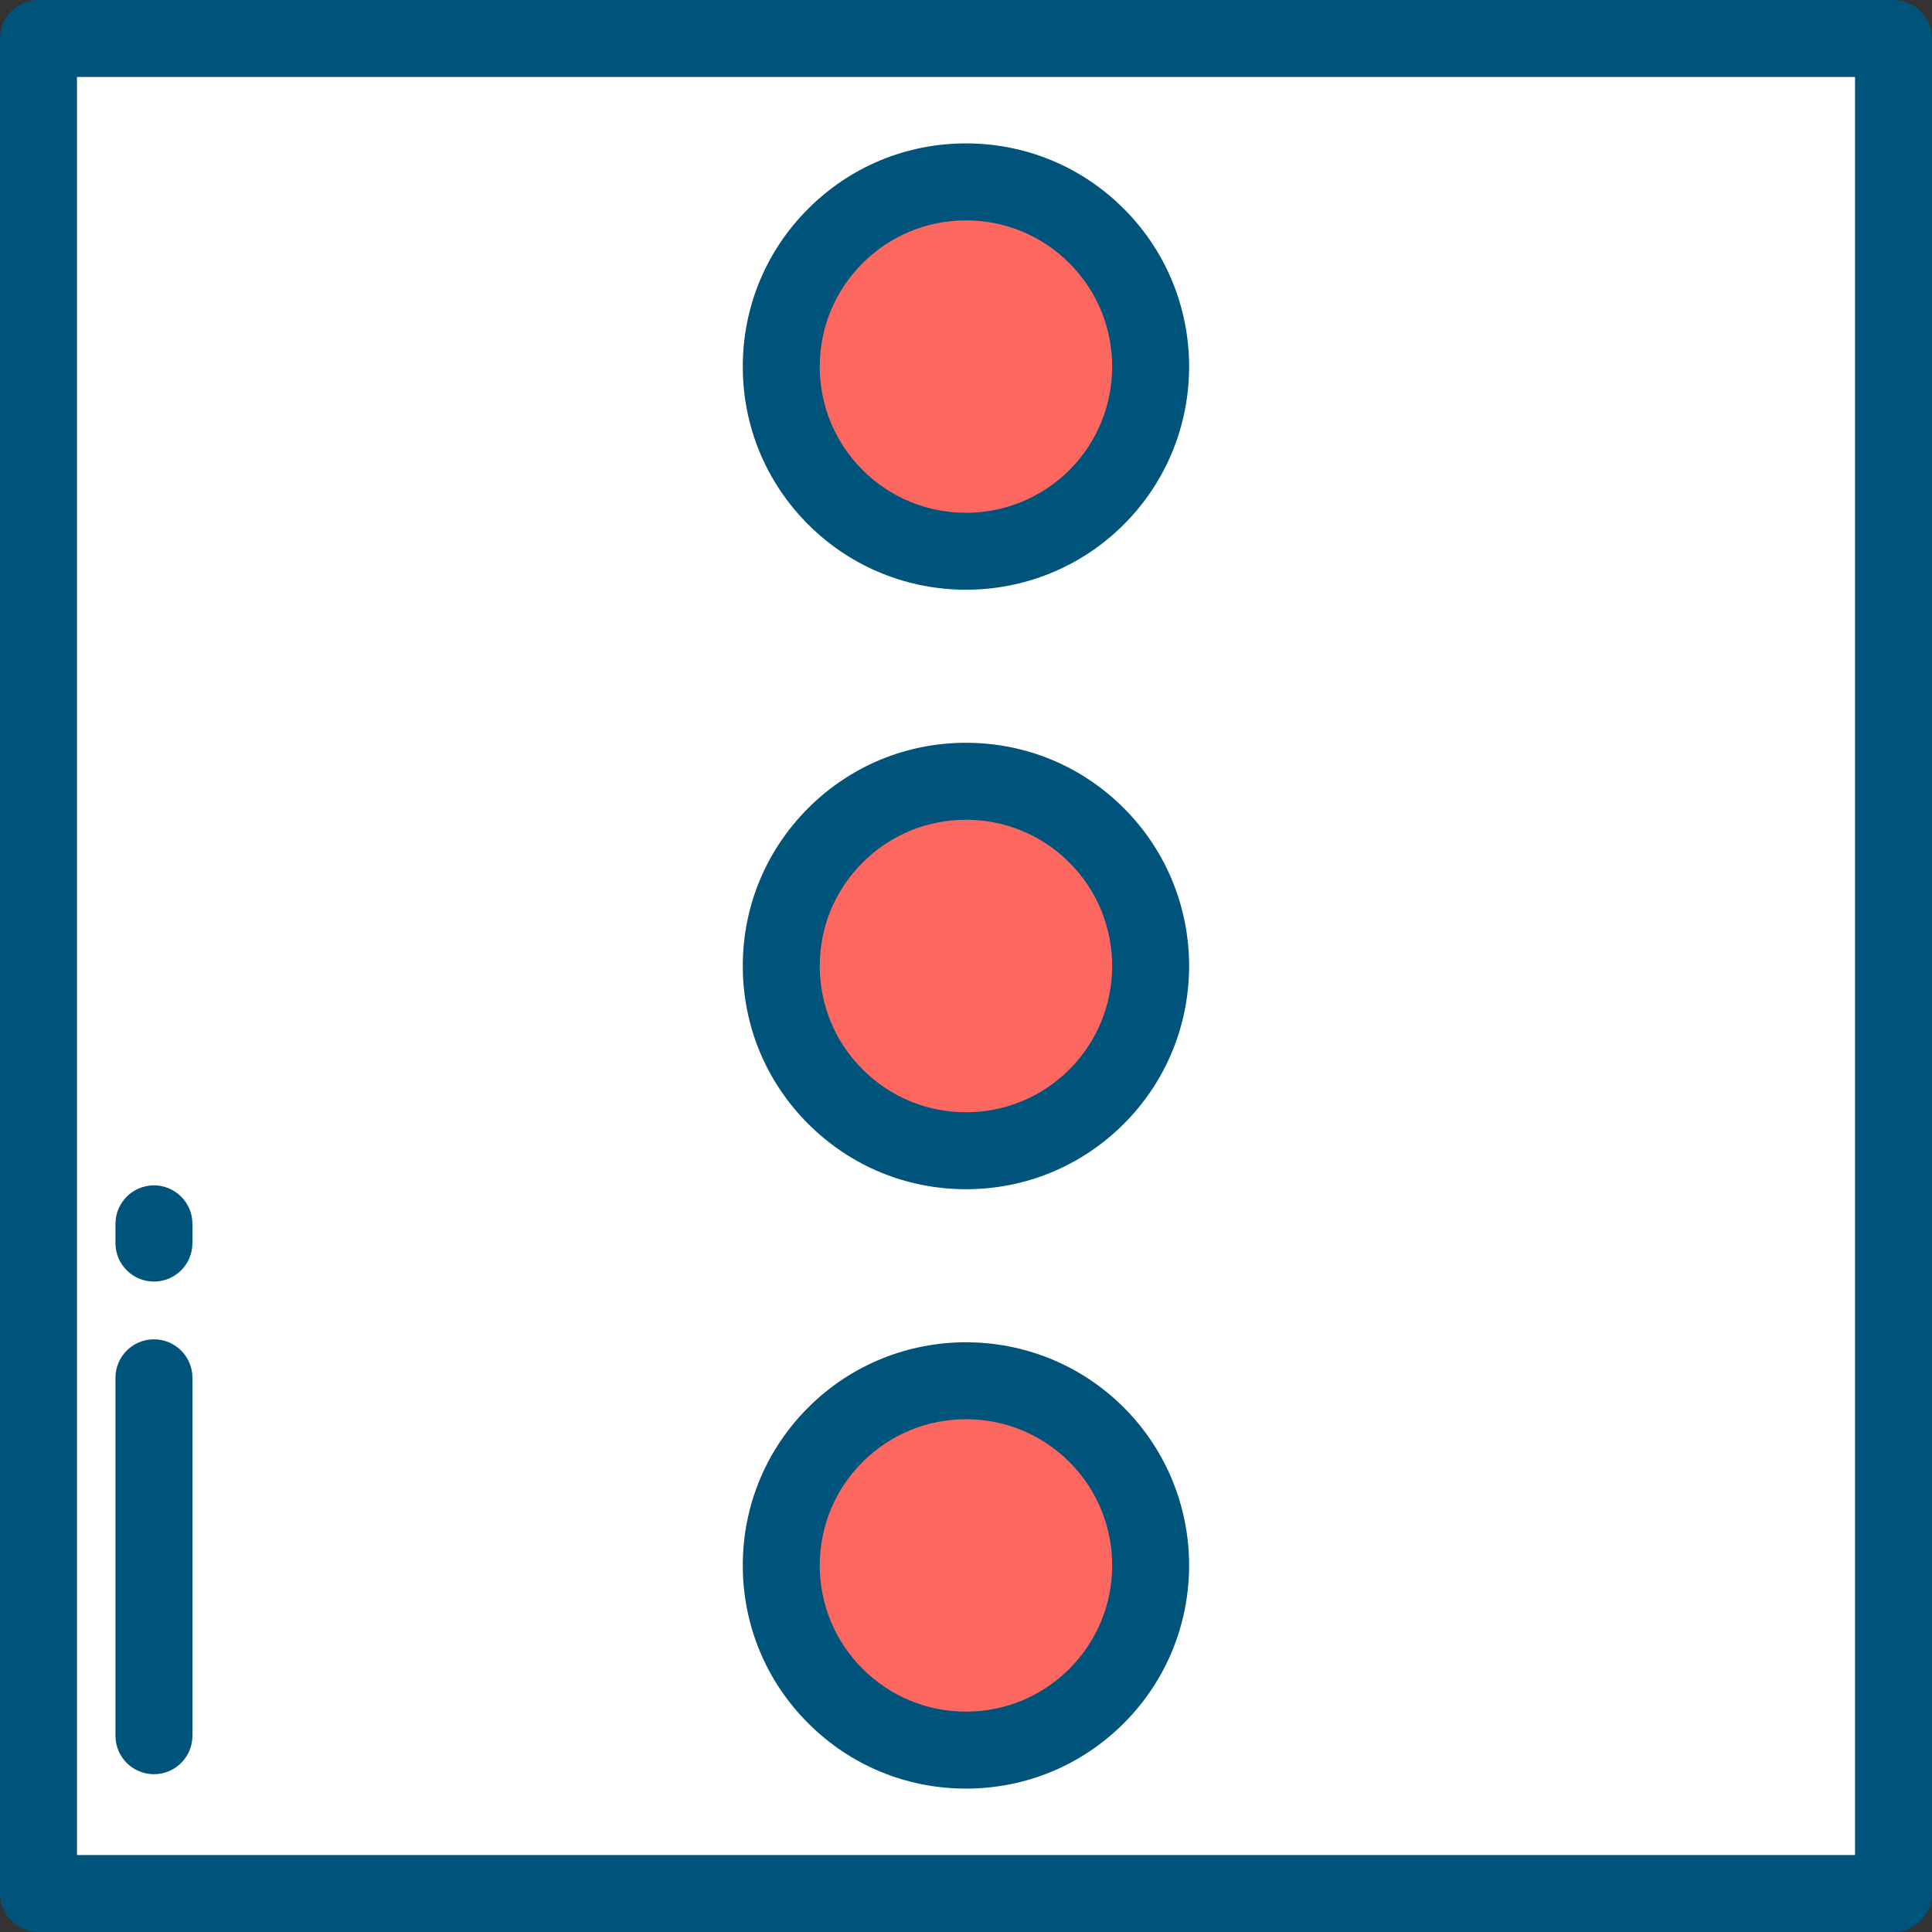
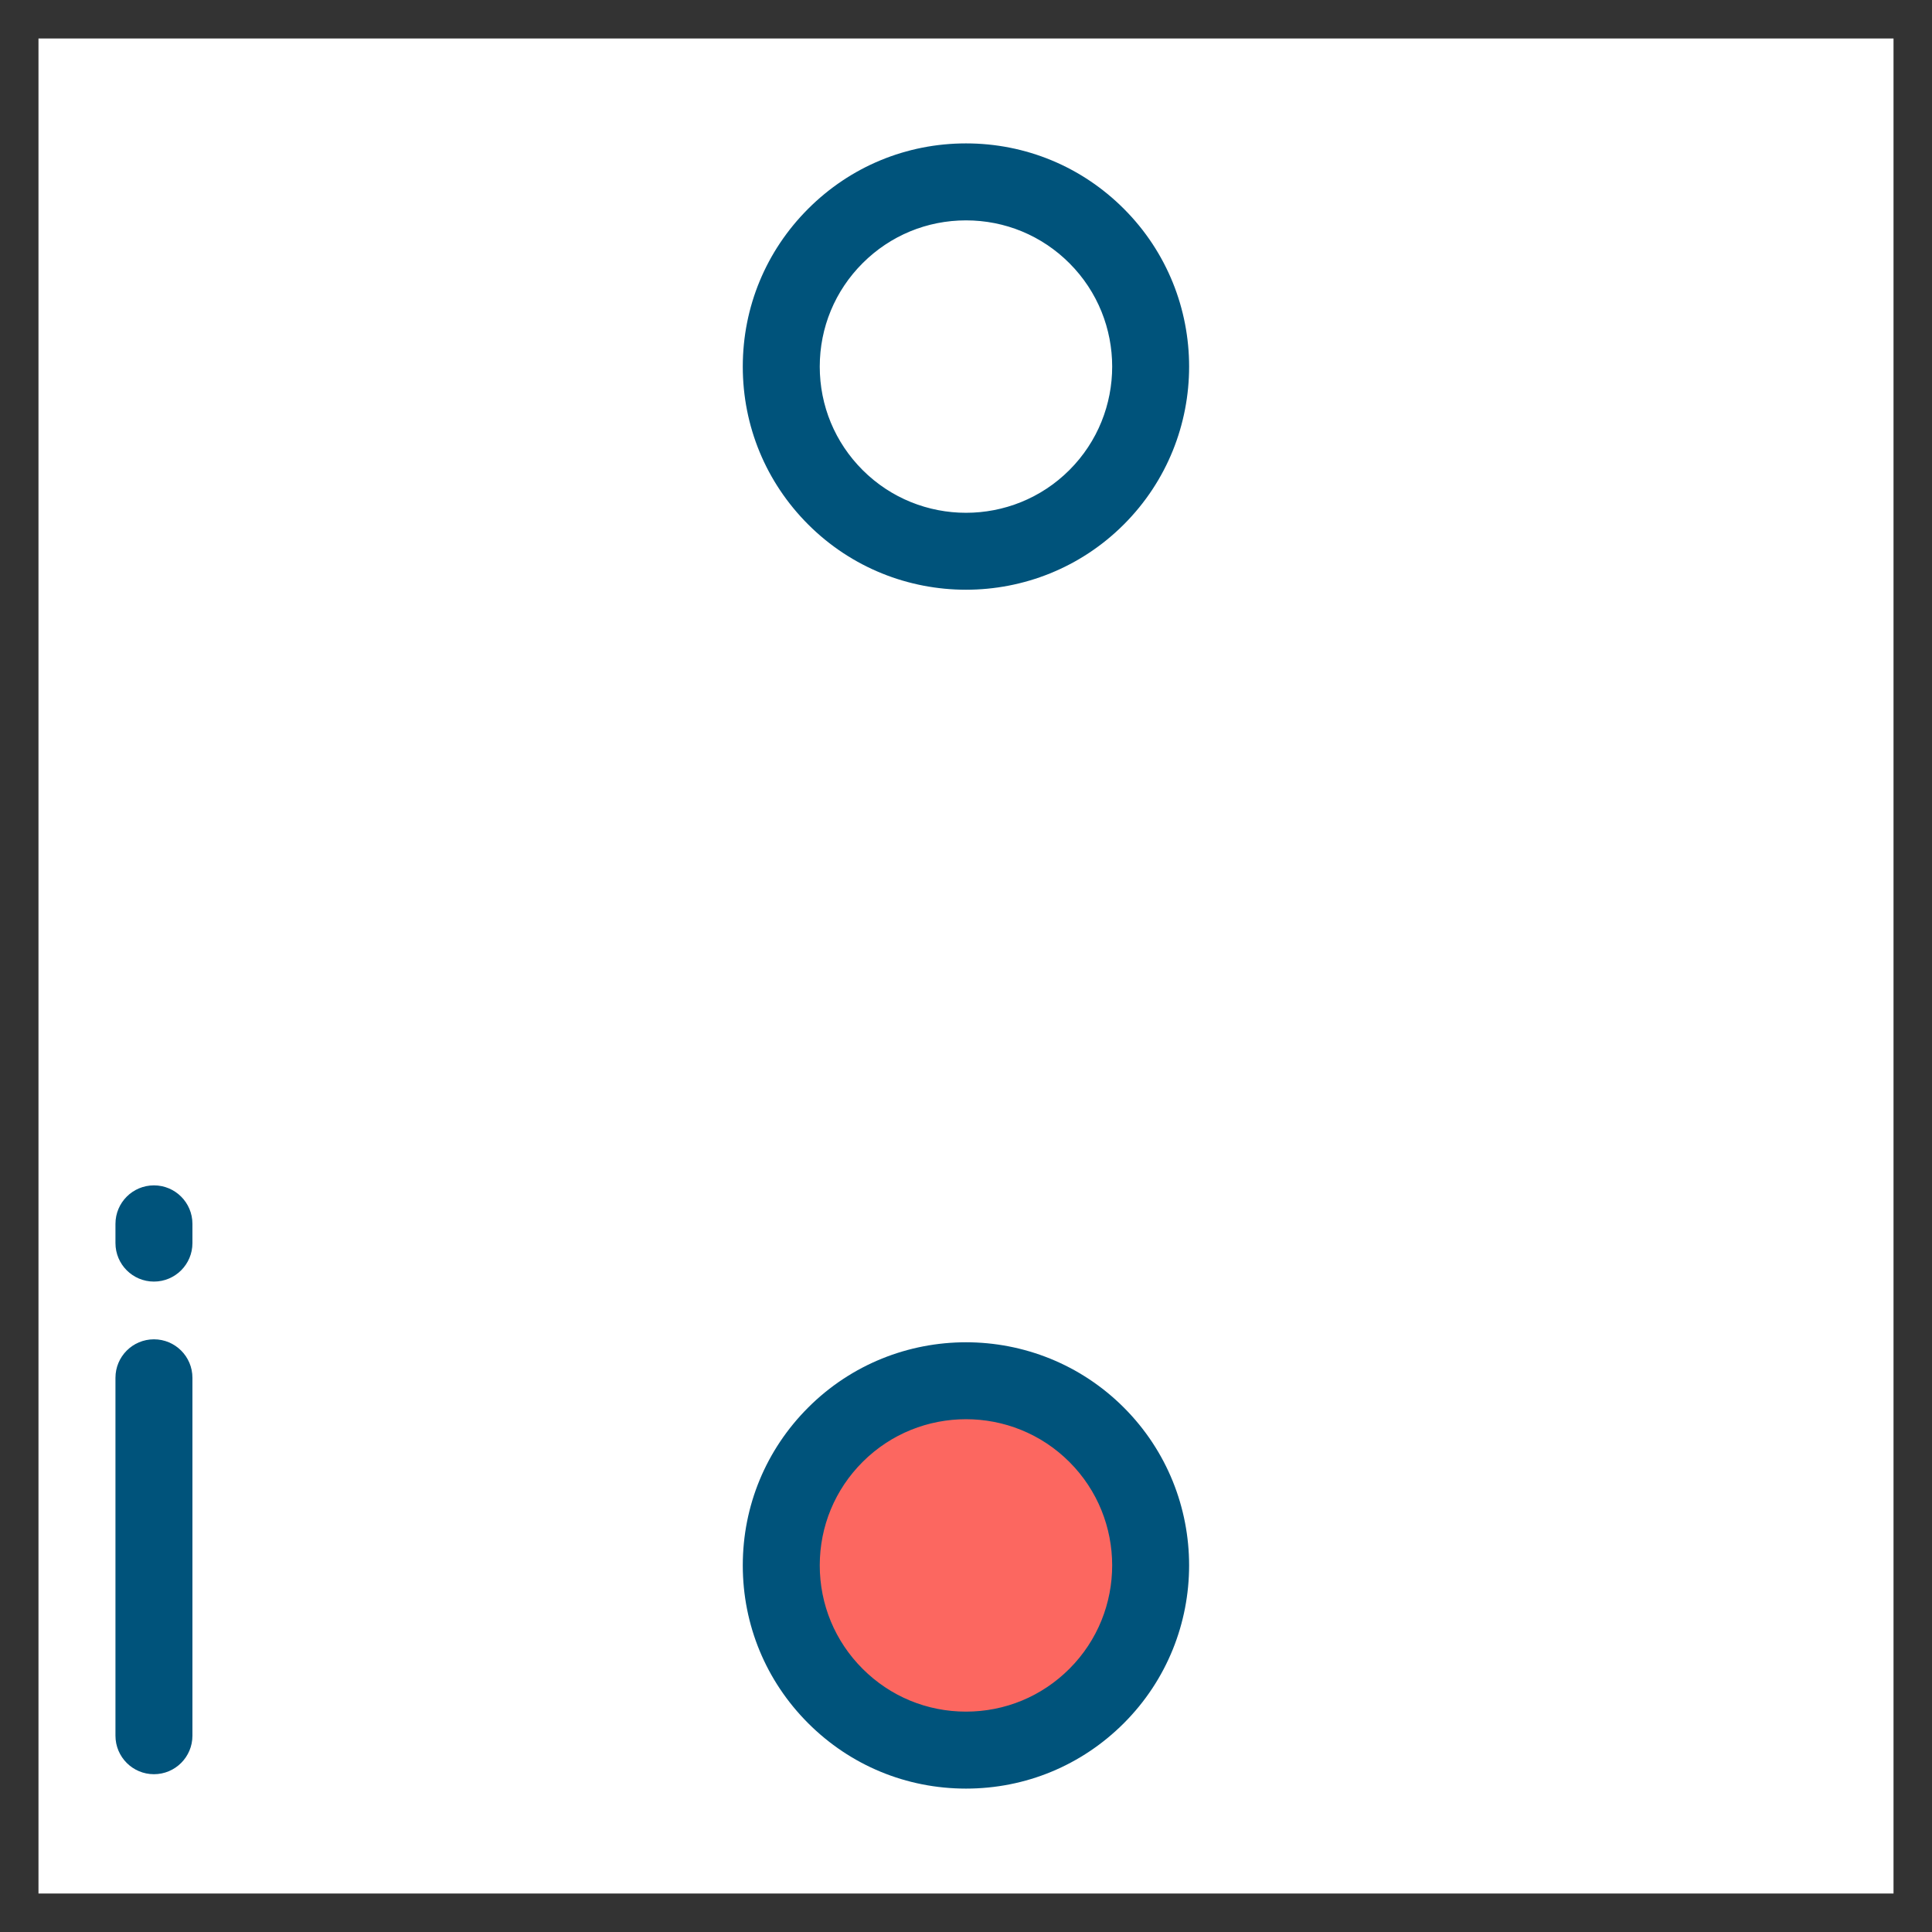
<svg xmlns="http://www.w3.org/2000/svg" version="1.1" id="Layer_1" viewBox="0 0 512 512" xml:space="preserve">
  <rect x="0" y="0" width="512" height="512" fill="#333333" stroke="none" />
  <rect x="10.199" y="10.199" style="fill:#FFFFFF;" width="491.602" height="491.602" />
  <g>
    <circle style="fill:#FC6760;" cx="256" cy="414.842" r="48.956" />
-     <circle style="fill:#FC6760;" cx="256" cy="97.158" r="48.956" />
-     <circle style="fill:#FC6760;" cx="256" cy="256" r="48.956" />
  </g>
  <g>
-     <path style="fill:#00537B;" d="M501.801,512H10.199C4.566,512,0,507.434,0,501.801V10.199C0,4.566,4.566,0,10.199,0h491.602   C507.433,0,512,4.566,512,10.199v491.602C512,507.434,507.433,512,501.801,512z M20.398,491.602h471.203V20.398H20.398V491.602z" />
    <path style="fill:#00537B;" d="M256,473.998c-15.801,0-30.656-6.153-41.829-17.326c-11.173-11.173-17.326-26.028-17.326-41.829   c0-15.801,6.153-30.656,17.326-41.829c23.064-23.064,60.593-23.063,83.658,0c23.064,23.064,23.064,60.593,0,83.658l0,0l0,0   C286.657,467.845,271.802,473.998,256,473.998z M256,376.104c-9.925,0-19.85,3.778-27.405,11.333   c-7.321,7.32-11.352,17.053-11.352,27.405c0,10.352,4.032,20.084,11.352,27.405c7.321,7.321,17.053,11.352,27.405,11.352   c10.352,0,20.085-4.032,27.405-11.352l0,0c15.111-15.111,15.111-39.698,0-54.81C275.85,379.882,265.925,376.104,256,376.104z" />
    <path style="fill:#00537B;" d="M256,156.284c-15.149,0-30.298-5.766-41.83-17.298c-11.172-11.173-17.325-26.028-17.325-41.829   s6.153-30.656,17.326-41.829S240.199,38.002,256,38.002c15.802,0,30.657,6.153,41.83,17.326c23.065,23.064,23.065,60.593,0,83.658   C286.297,150.519,271.149,156.284,256,156.284z M256,58.401c-10.352,0-20.084,4.032-27.405,11.352   c-7.32,7.32-11.352,17.053-11.352,27.405s4.032,20.084,11.352,27.405c15.112,15.111,39.699,15.112,54.811,0   c15.111-15.111,15.111-39.698,0-54.809C276.085,62.431,266.352,58.401,256,58.401z" />
    <path style="fill:#00537B;" d="M40.797,339.633c-5.633,0-10.199-4.566-10.199-10.199v-5.1c0-5.633,4.566-10.199,10.199-10.199   s10.199,4.566,10.199,10.199v5.1C50.996,335.067,46.43,339.633,40.797,339.633z" />
    <path style="fill:#00537B;" d="M40.797,470.183c-5.633,0-10.199-4.566-10.199-10.199v-94.853c0-5.633,4.566-10.199,10.199-10.199   s10.199,4.566,10.199,10.199v94.853C50.996,465.617,46.43,470.183,40.797,470.183z" />
-     <path style="fill:#00537B;" d="M256,315.155c-15.801,0-30.656-6.153-41.829-17.326c-11.173-11.173-17.326-26.028-17.326-41.829   c0-15.801,6.153-30.656,17.326-41.829s26.028-17.326,41.829-17.326c15.802,0,30.657,6.153,41.83,17.326   c23.065,23.064,23.065,60.593,0,83.658l0,0l0,0C286.657,309.002,271.802,315.155,256,315.155z M256,217.243   c-10.352,0-20.084,4.032-27.405,11.352c-7.32,7.321-11.352,17.053-11.352,27.405c0,10.352,4.032,20.084,11.352,27.405   c7.321,7.32,17.053,11.352,27.405,11.352c10.352,0,20.085-4.032,27.405-11.352l0,0c15.111-15.111,15.111-39.698,0-54.81   C276.085,221.275,266.352,217.243,256,217.243z" />
  </g>
</svg>